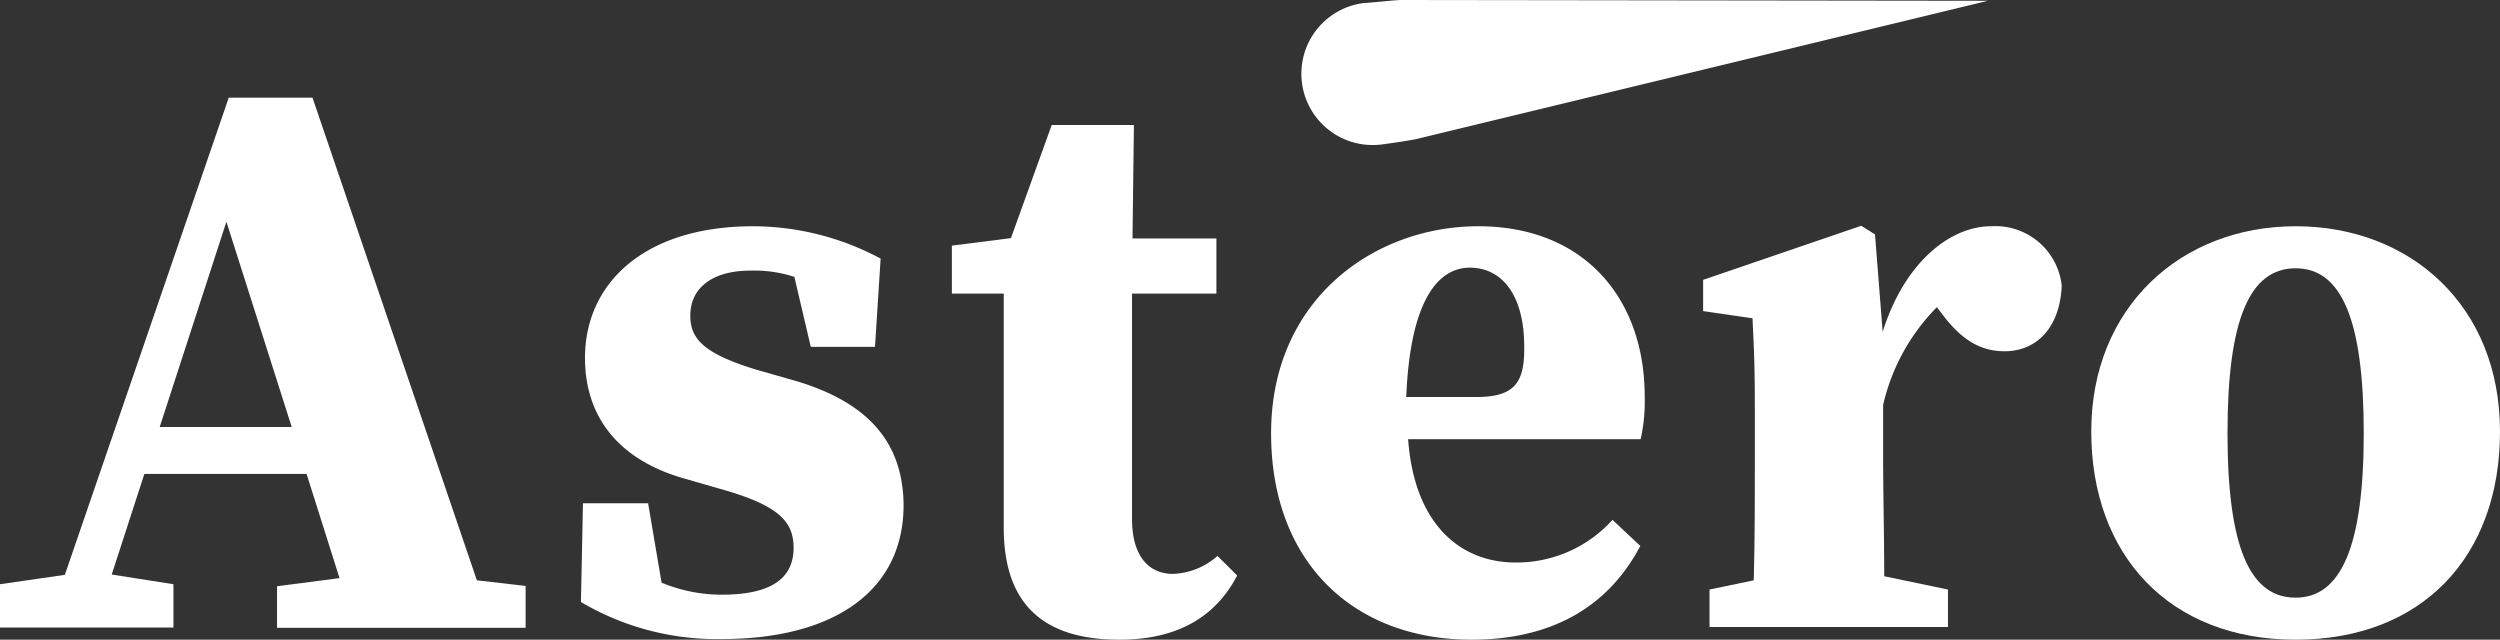
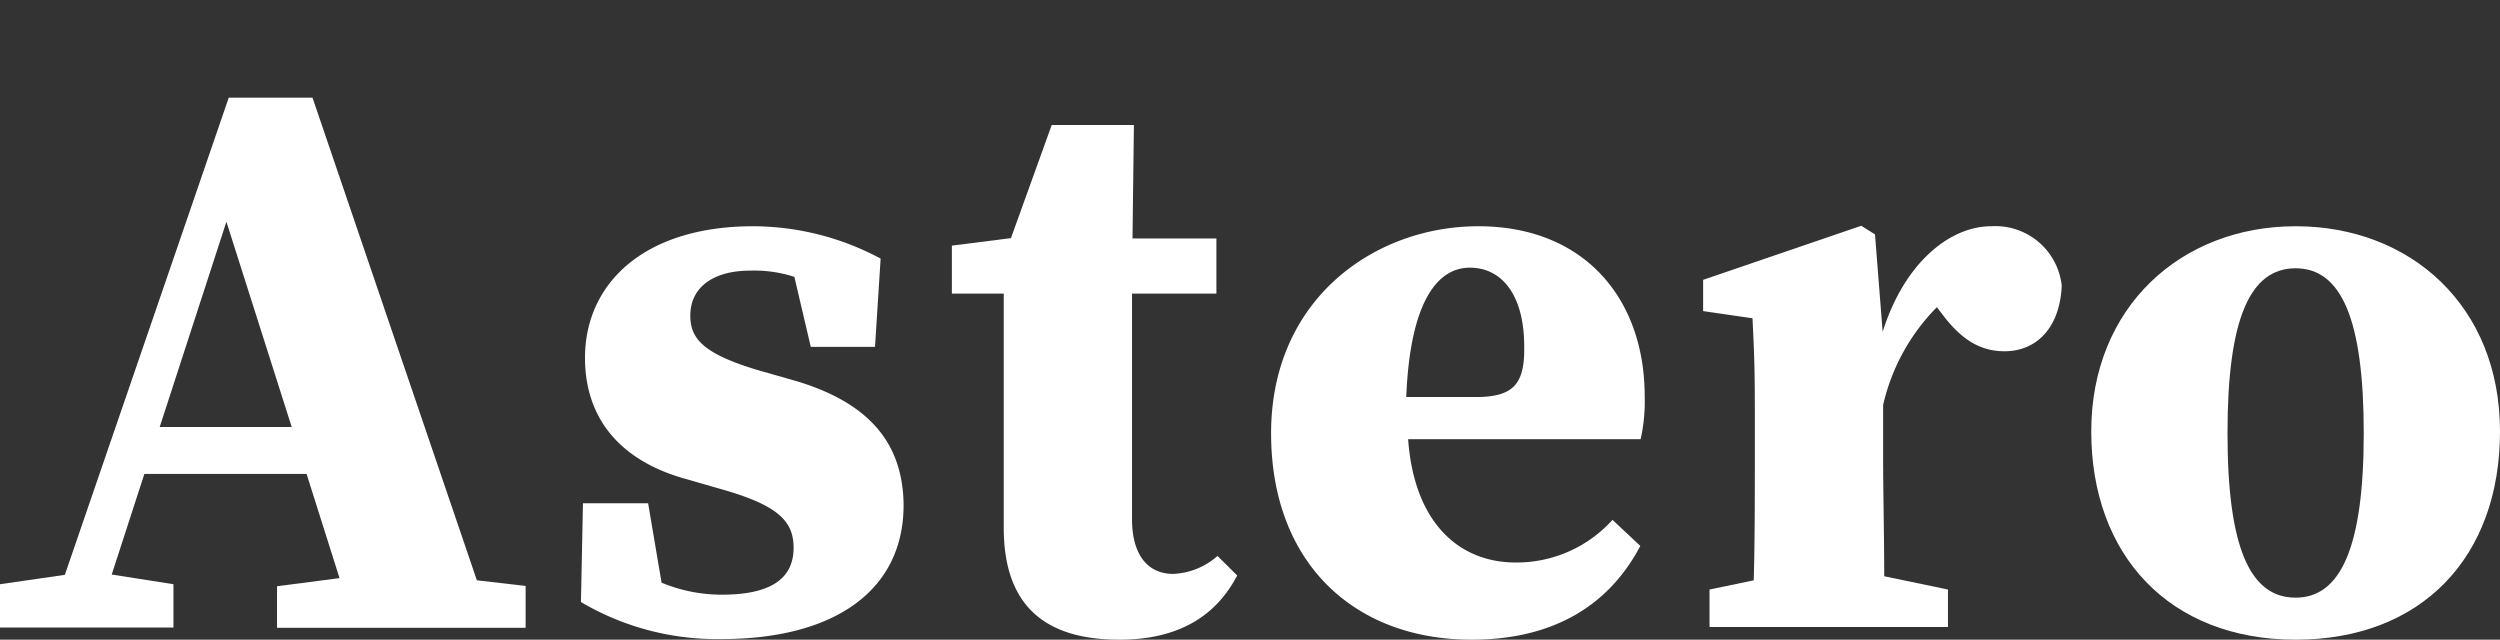
<svg xmlns="http://www.w3.org/2000/svg" viewBox="0 0 160 40.94">
  <rect x="0" y="0" width="160" height="40.94" fill="#333333" stroke="none" />
  <defs>
    <style>.cls-1{fill:#fff;}</style>
  </defs>
  <title>Asset 12</title>
  <g id="Layer_2" data-name="Layer 2">
    <g id="Layer_1-2" data-name="Layer 1">
      <path class="cls-1" d="M20,6.25H14.64L4.15,36.79,0,37.39v2.77H11.1V37.39l-3.95-.62,2.09-6.44H19.62L21.73,37l-4,.52v2.66H33.64V37.5l-3.12-.36ZM10.22,27.33l4.27-13.14,4.18,13.14Z" />
      <path class="cls-1" d="M51,24.4l-2.52-.72c-3.54-1.06-4.3-2.05-4.3-3.48,0-1.86,1.53-2.88,3.83-2.88a8.28,8.28,0,0,1,2.83.4l1.05,4.48H56l.36-5.65a17.35,17.35,0,0,0-8.16-2.07c-7,0-10.76,3.68-10.76,8.42,0,3.88,2.25,6.52,6.23,7.69l2.78.8c3.39,1,4.34,2,4.34,3.67,0,2.08-1.63,3-4.59,3a10,10,0,0,1-3.86-.77l-.86-5.08H37.31l-.13,6.32a17.12,17.12,0,0,0,9,2.37c7.26,0,11.65-3.13,11.65-8.58C57.79,28.54,55.83,25.86,51,24.4Z" />
      <path class="cls-1" d="M75.08,36.73c-1.53,0-2.63-1.1-2.63-3.51V18.79h5.4V15.26H72.48L72.57,8H67.31L64.7,15.24l-3.78.48v3.07h3.32V28.6c0,2,0,3.39,0,5.18,0,5.08,2.74,7.16,7.4,7.16,3.77,0,6.18-1.5,7.54-4.11l-1.26-1.25A4.56,4.56,0,0,1,75.08,36.73Z" />
      <path class="cls-1" d="M105.26,25.36c0-6.23-3.85-10.88-10.65-10.88-6.64,0-13.26,4.66-13.26,13.25,0,8.31,5.33,13.21,12.83,13.21,5,0,8.69-2,10.8-6l-1.78-1.67A8.26,8.26,0,0,1,97,36c-3.58,0-6.49-2.49-6.88-7.89H105A11,11,0,0,0,105.26,25.36Zm-10.79.05H90c.25-6.25,2.07-8.28,4.07-8.28s3.48,1.68,3.48,5.06C97.58,24.49,96.94,25.41,94.47,25.41Z" />
      <path class="cls-1" d="M127.43,14.48c-2.59,0-5.53,2.27-6.94,6.76L120,15l-.88-.55L109,17.91v2l3.16.46c.1,2.06.15,3.1.15,5.94v3c0,2.18,0,5.31-.07,7.83l-2.83.59v2.4h15.26v-2.4l-4.08-.85c0-2.48-.07-5.47-.07-7.57V25.92a13,13,0,0,1,3.44-6.26l.33.43c1.22,1.63,2.43,2.39,4,2.39,2.06,0,3.55-1.52,3.66-4.2A4.27,4.27,0,0,0,127.43,14.48Z" />
      <path class="cls-1" d="M146.92,14.48c-7.37,0-13.08,5.21-13.08,13.13s5,13.33,13.08,13.33S160,35.64,160,27.61,154.27,14.48,146.92,14.48Zm0,23.77c-2.91,0-4.36-3.18-4.36-10.53s1.45-10.55,4.36-10.55,4.36,3.24,4.36,10.55S149.8,38.25,146.92,38.25Z" />
-       <path class="cls-1" d="M87.31.19c.35,0,2.2-.22,2.53-.19l37.39.05L90.89,8.84c-.32.11-2.16.37-2.5.41A4.56,4.56,0,1,1,87.31.19Z" />
    </g>
  </g>
</svg>